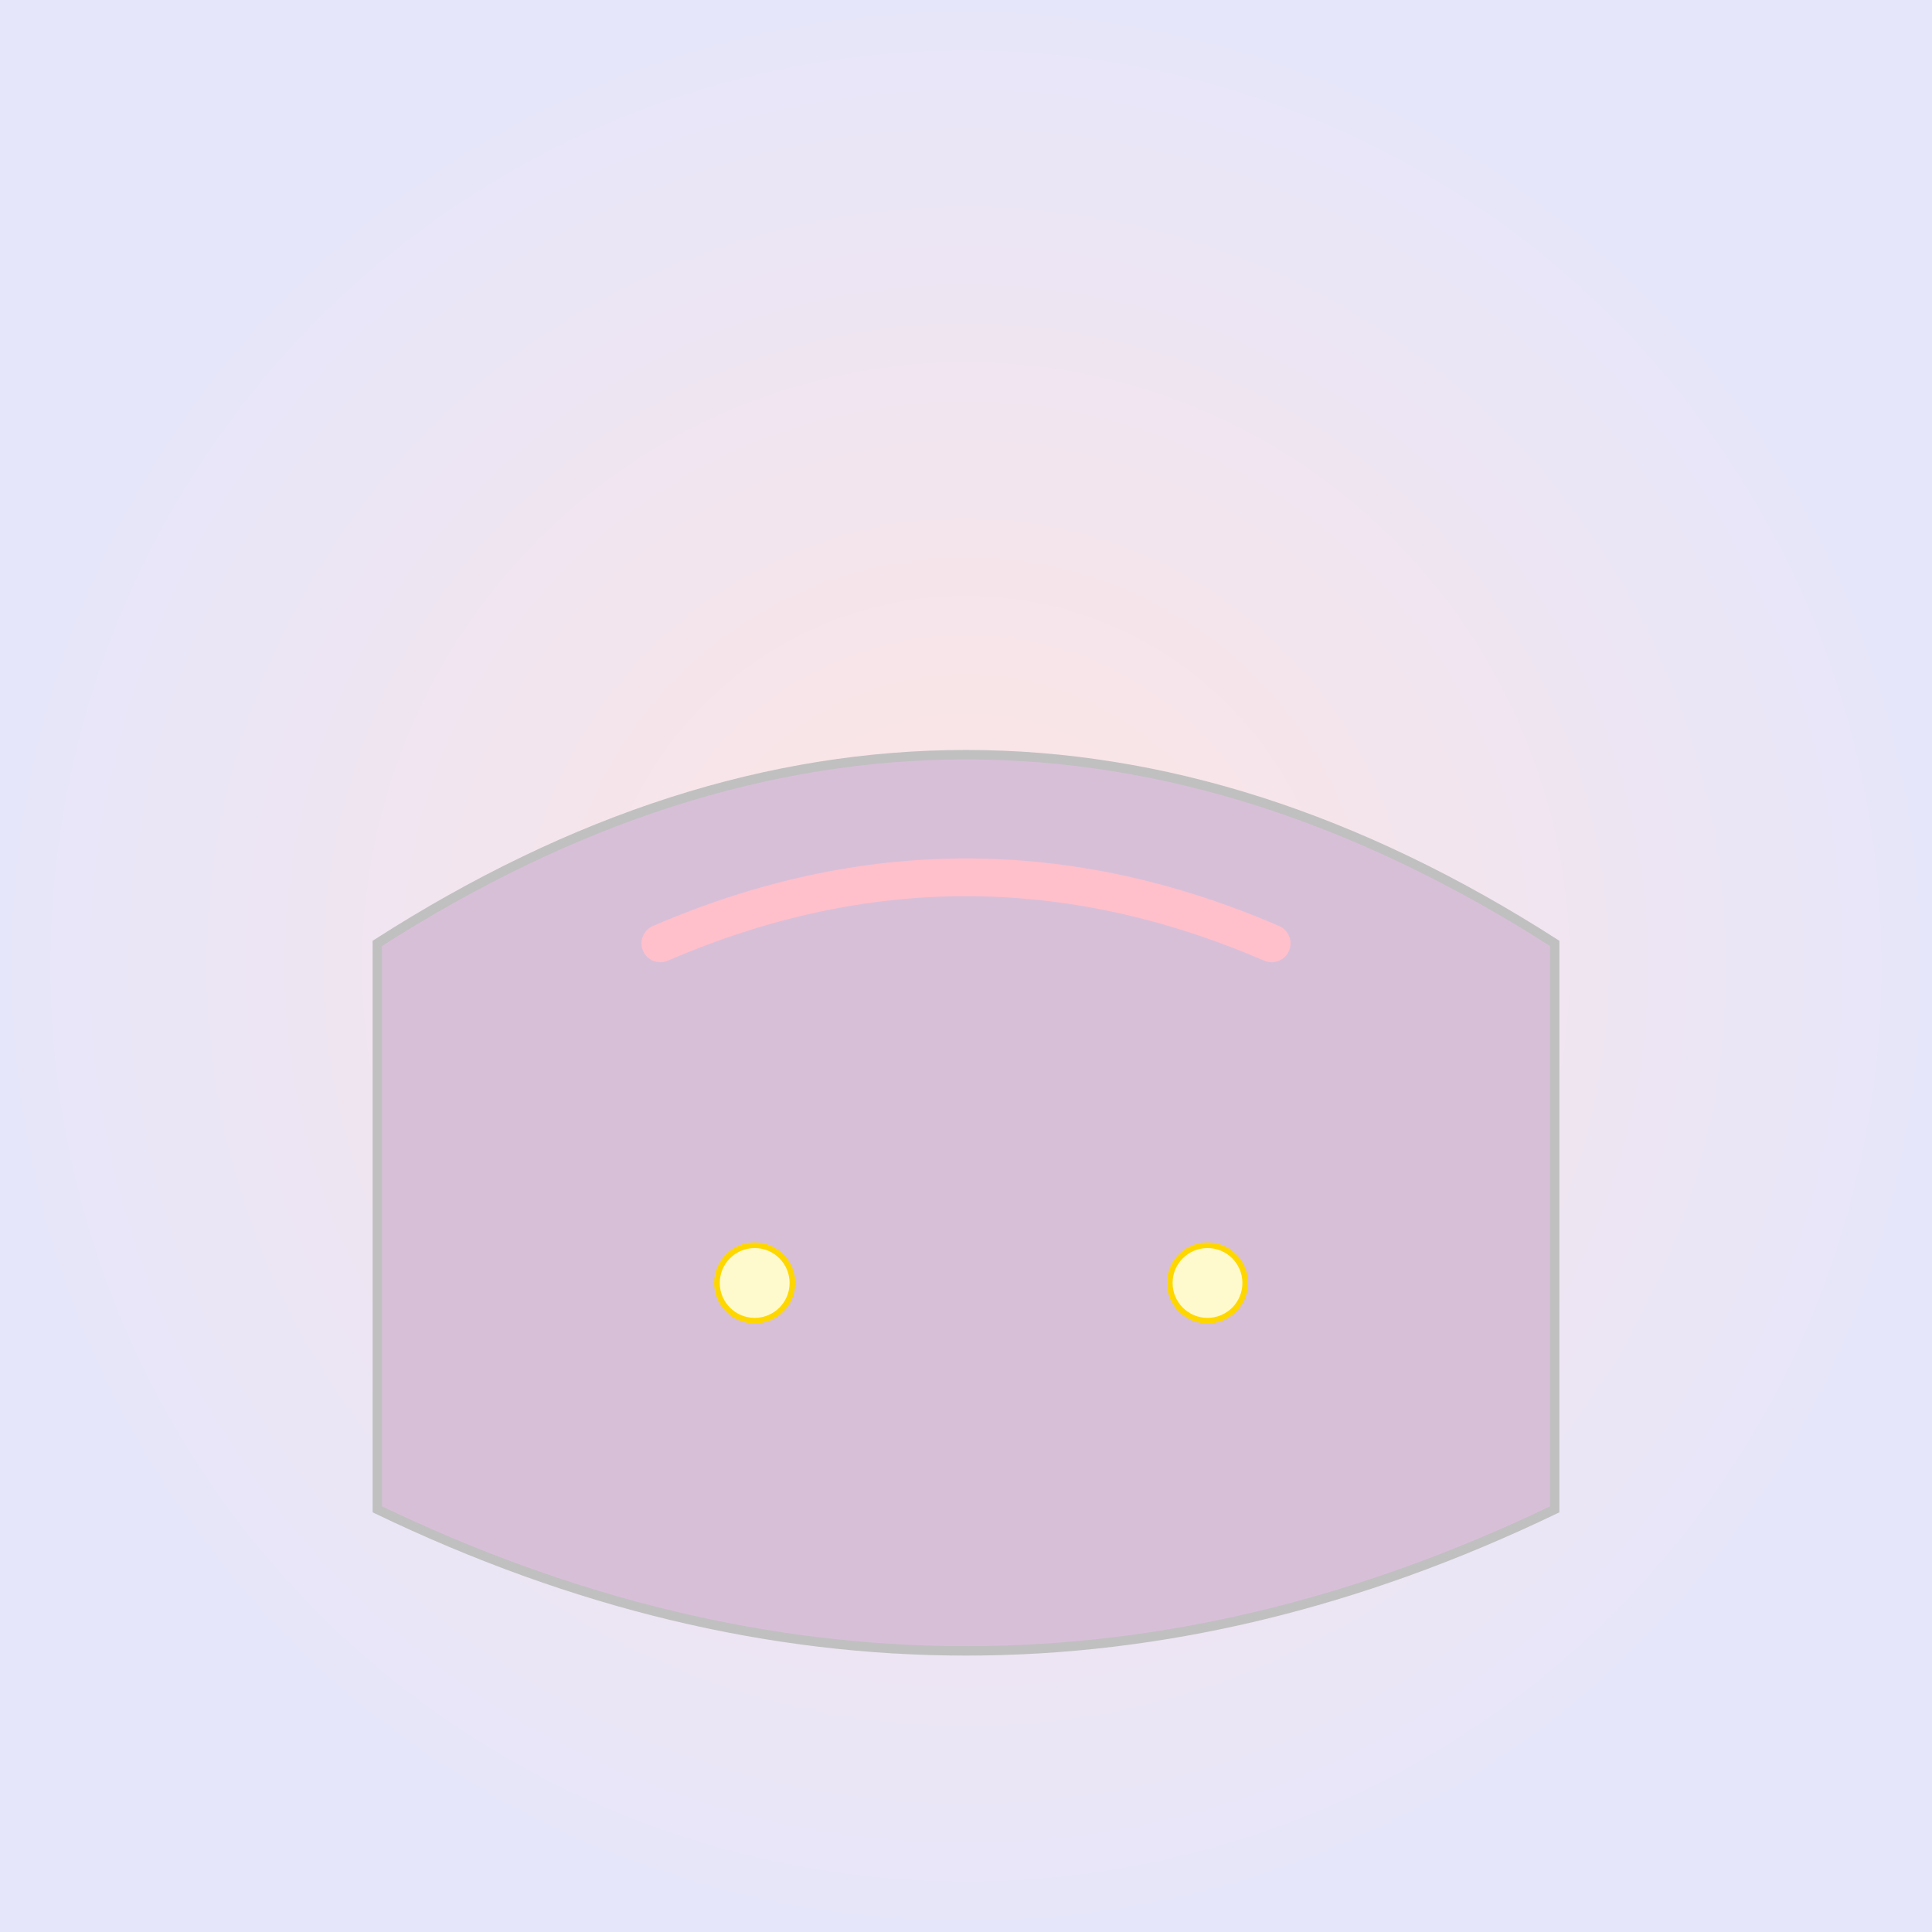
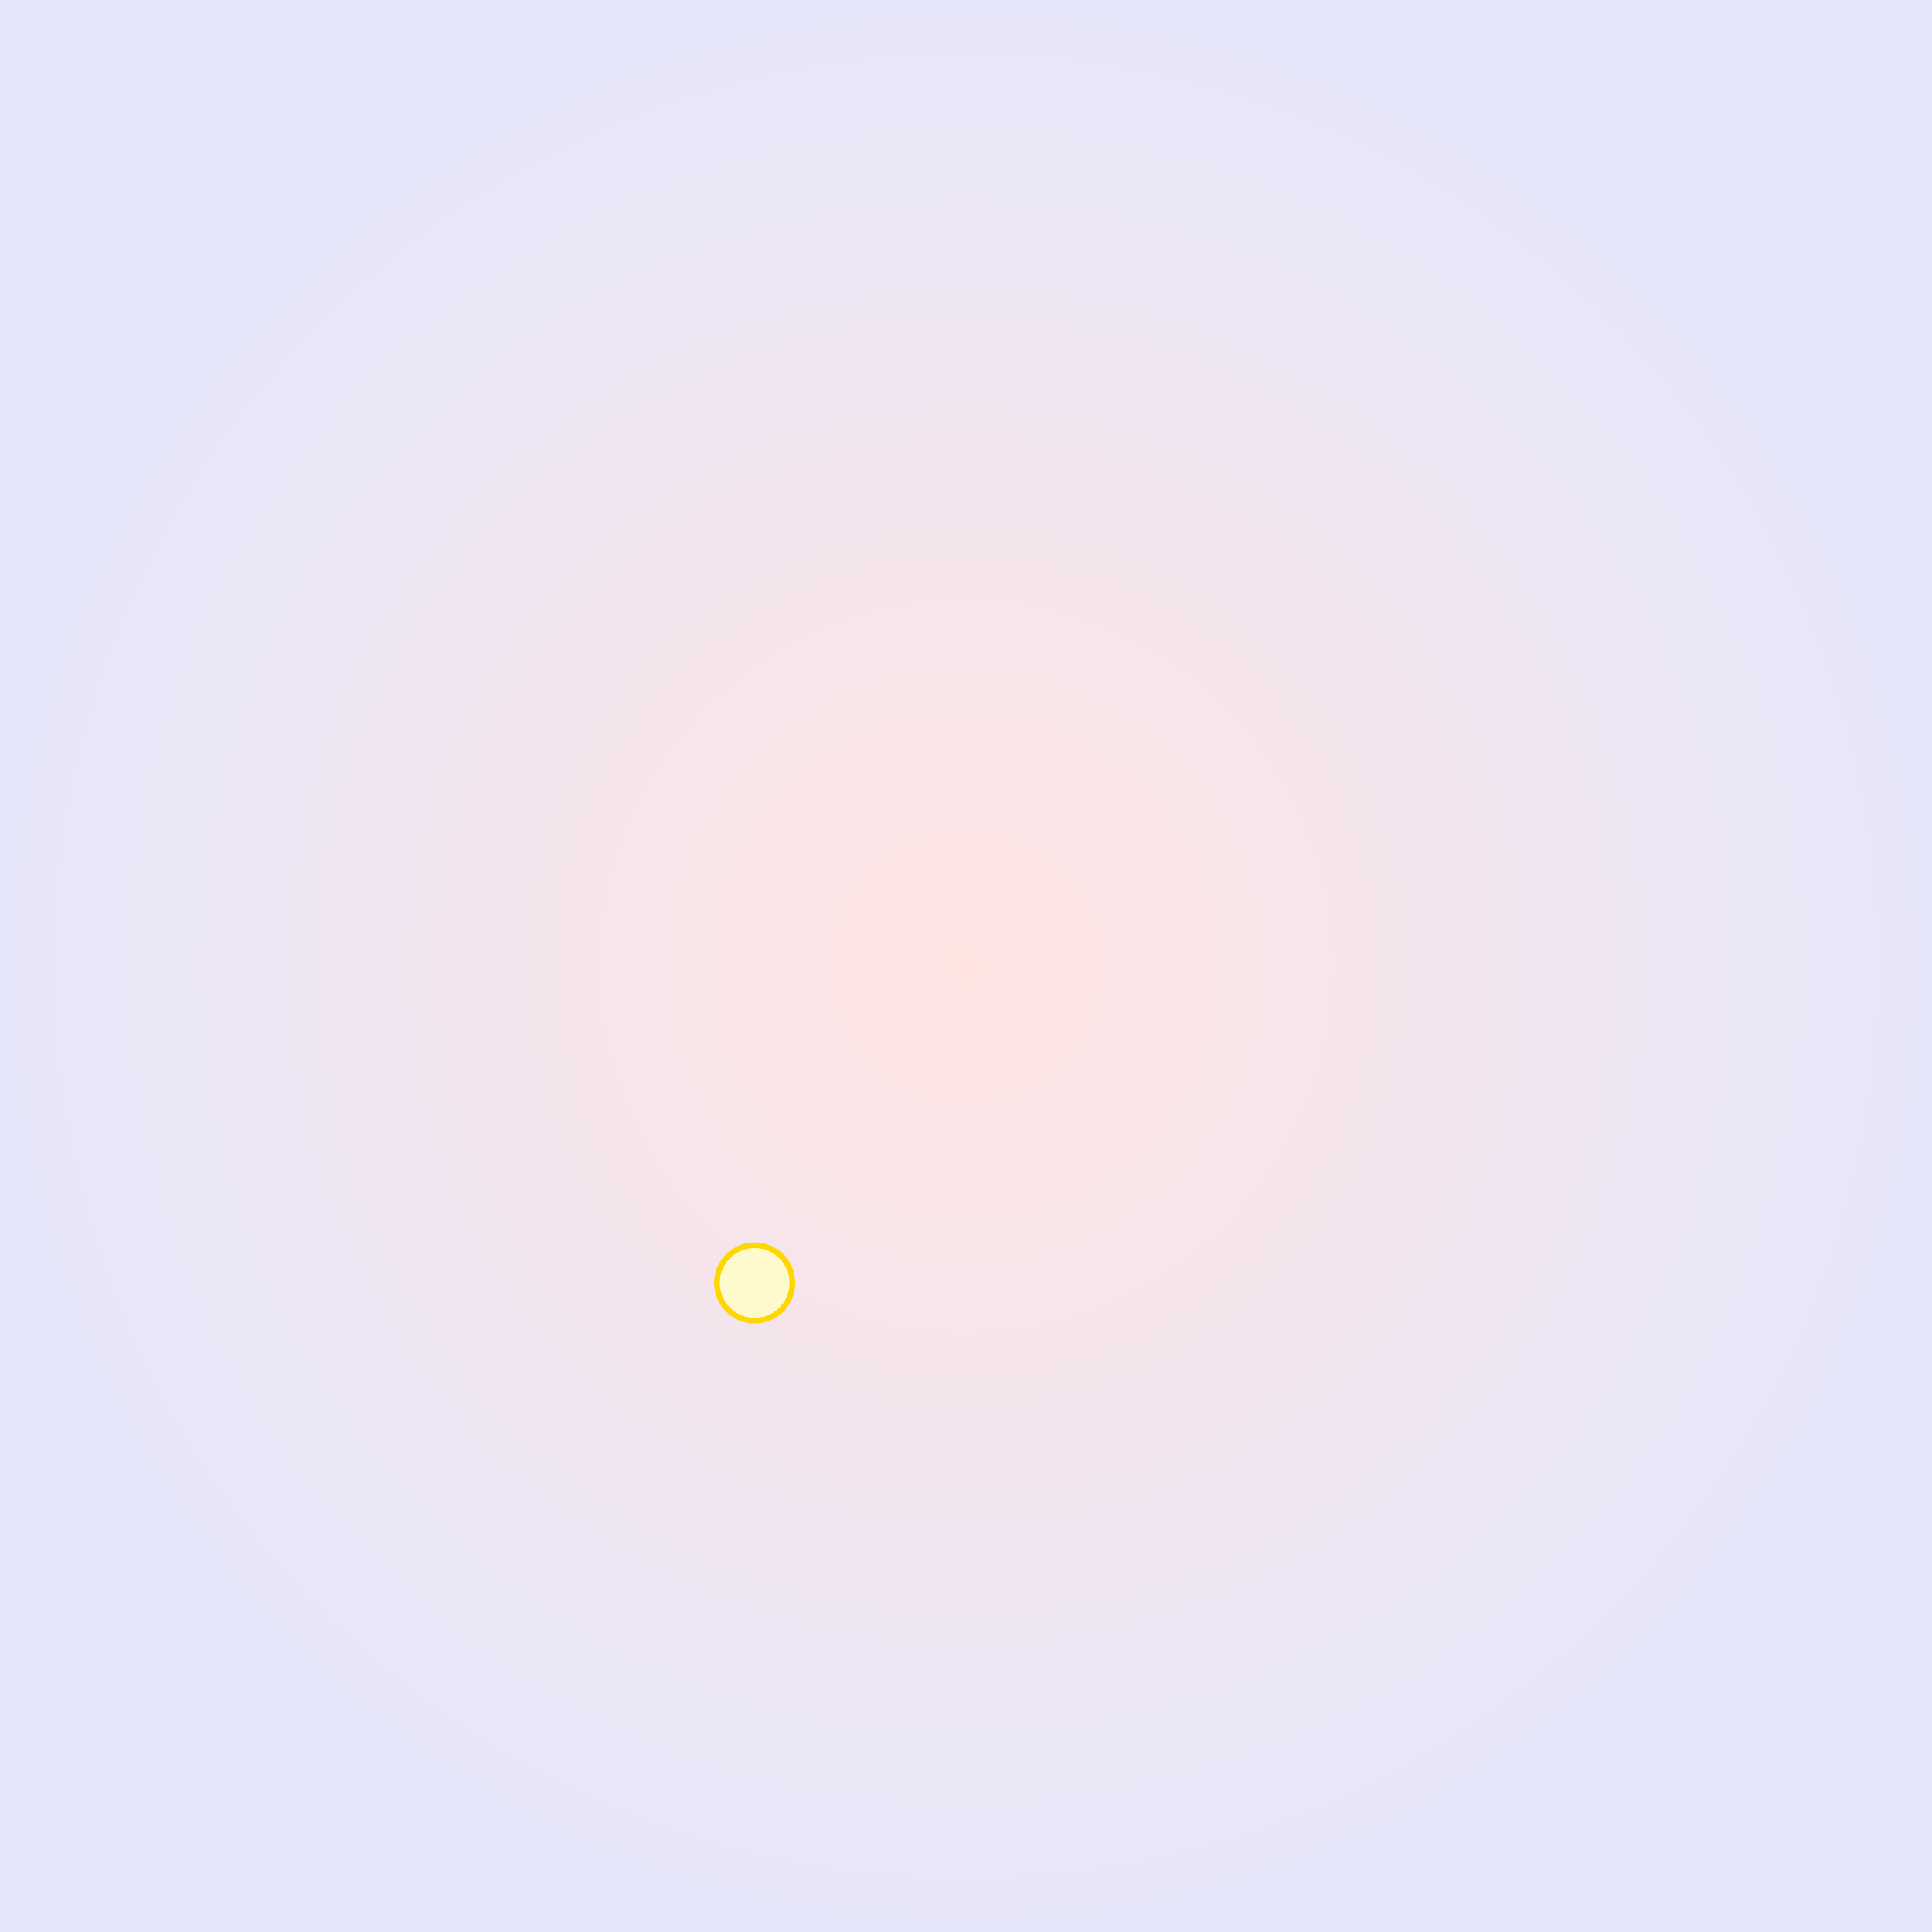
<svg xmlns="http://www.w3.org/2000/svg" id="svg_1" class="canvas" viewBox="0 0 1024 1024">
  <rect x="0" y="0" width="1024" height="1024" fill="#333333" stroke="none" />
  <title id="title_1" class="title">Pastel Bag Delight</title>
  <desc id="desc_1" class="description">Behold the pastel bag that's so sweet, it's like carrying a piece of a rainbow with a handle for giggles!</desc>
  <defs id="defs_1" class="defs">
    <radialGradient id="grad1" class="gradient">
      <stop id="grad1_stop1" class="gradient_stop" offset="0%" stop-color="#FFE4E1" />
      <stop id="grad1_stop2" class="gradient_stop" offset="100%" stop-color="#E6E6FA" />
    </radialGradient>
  </defs>
  <rect id="bg_1" class="background" x="0" y="0" width="1024" height="1024" fill="url(#grad1)" />
-   <path id="bag_body_1" class="bag" d="M200,500 Q512,300 824,500 L824,800 Q512,950 200,800 Z" fill="#D8BFD8" stroke="#C0C0C0" stroke-width="5" />
-   <path id="bag_handle_1" class="handle" d="M350,500 Q512,430 674,500" fill="none" stroke="#FFC0CB" stroke-width="20" stroke-linecap="round" />
  <circle id="decor_1" class="decoration" cx="400" cy="680" r="20" fill="#FFFACD" stroke="#FFD700" stroke-width="3" />
-   <circle id="decor_2" class="decoration" cx="640" cy="680" r="20" fill="#FFFACD" stroke="#FFD700" stroke-width="3" />
</svg>